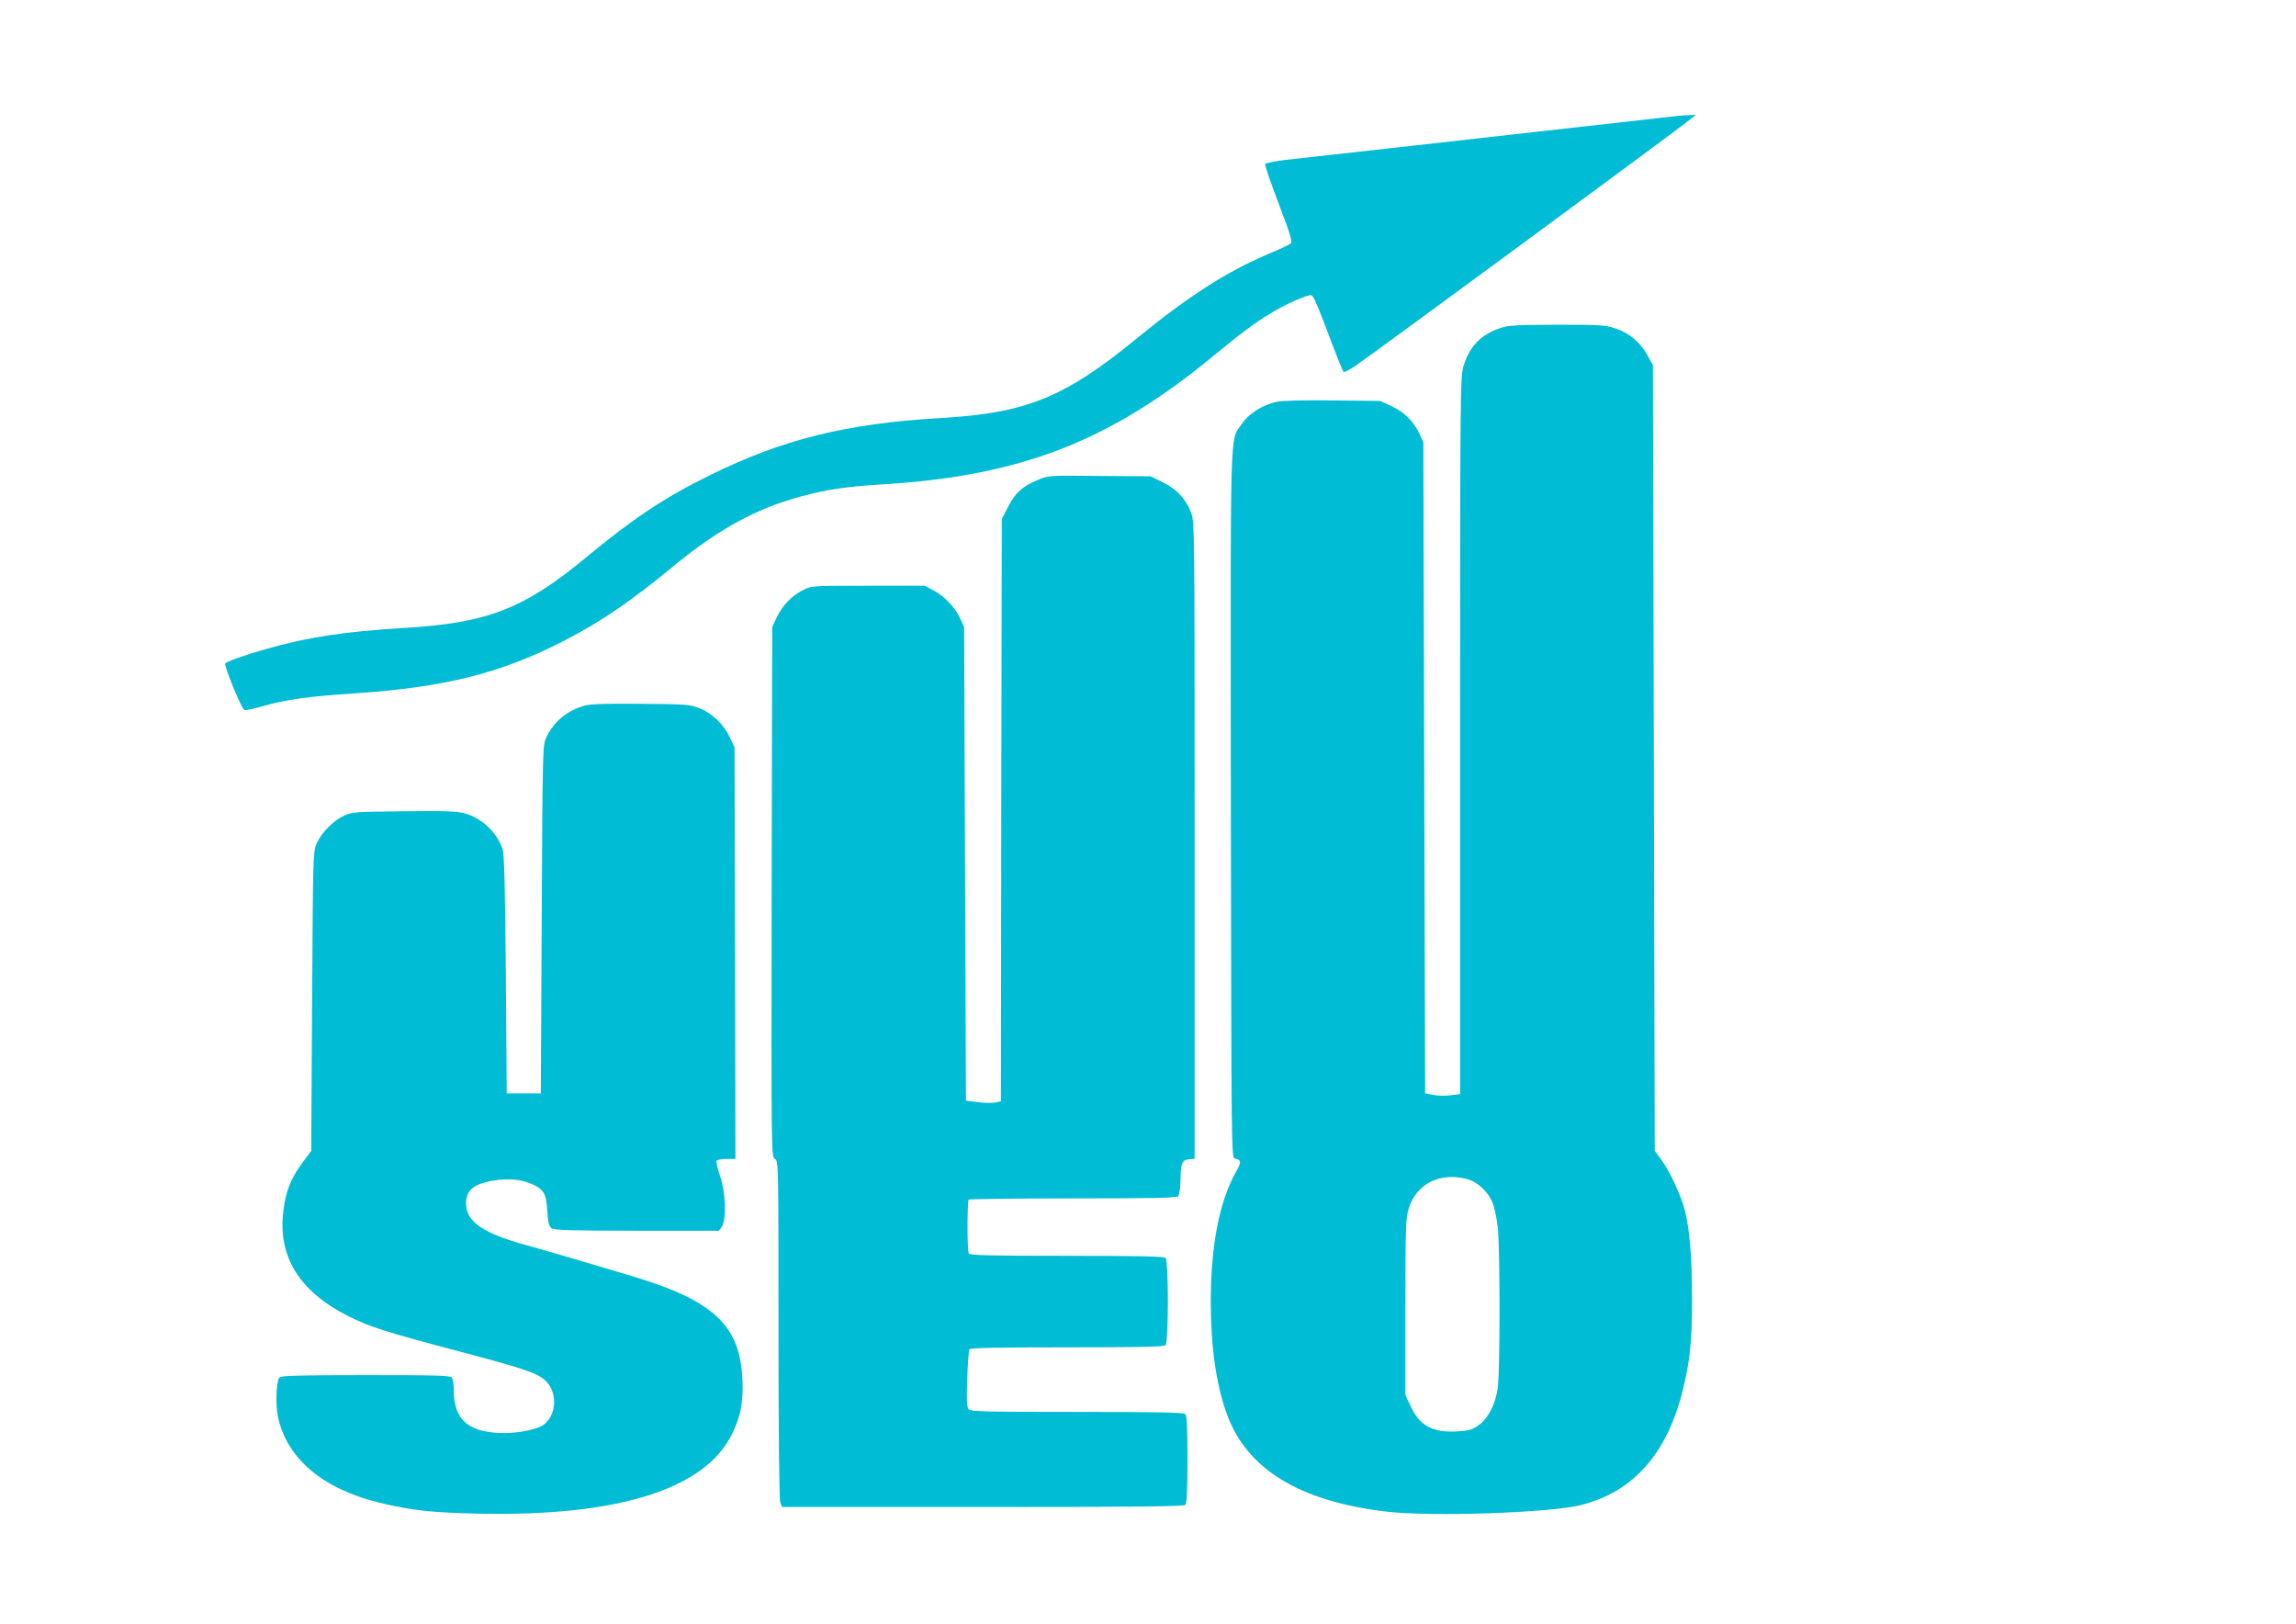
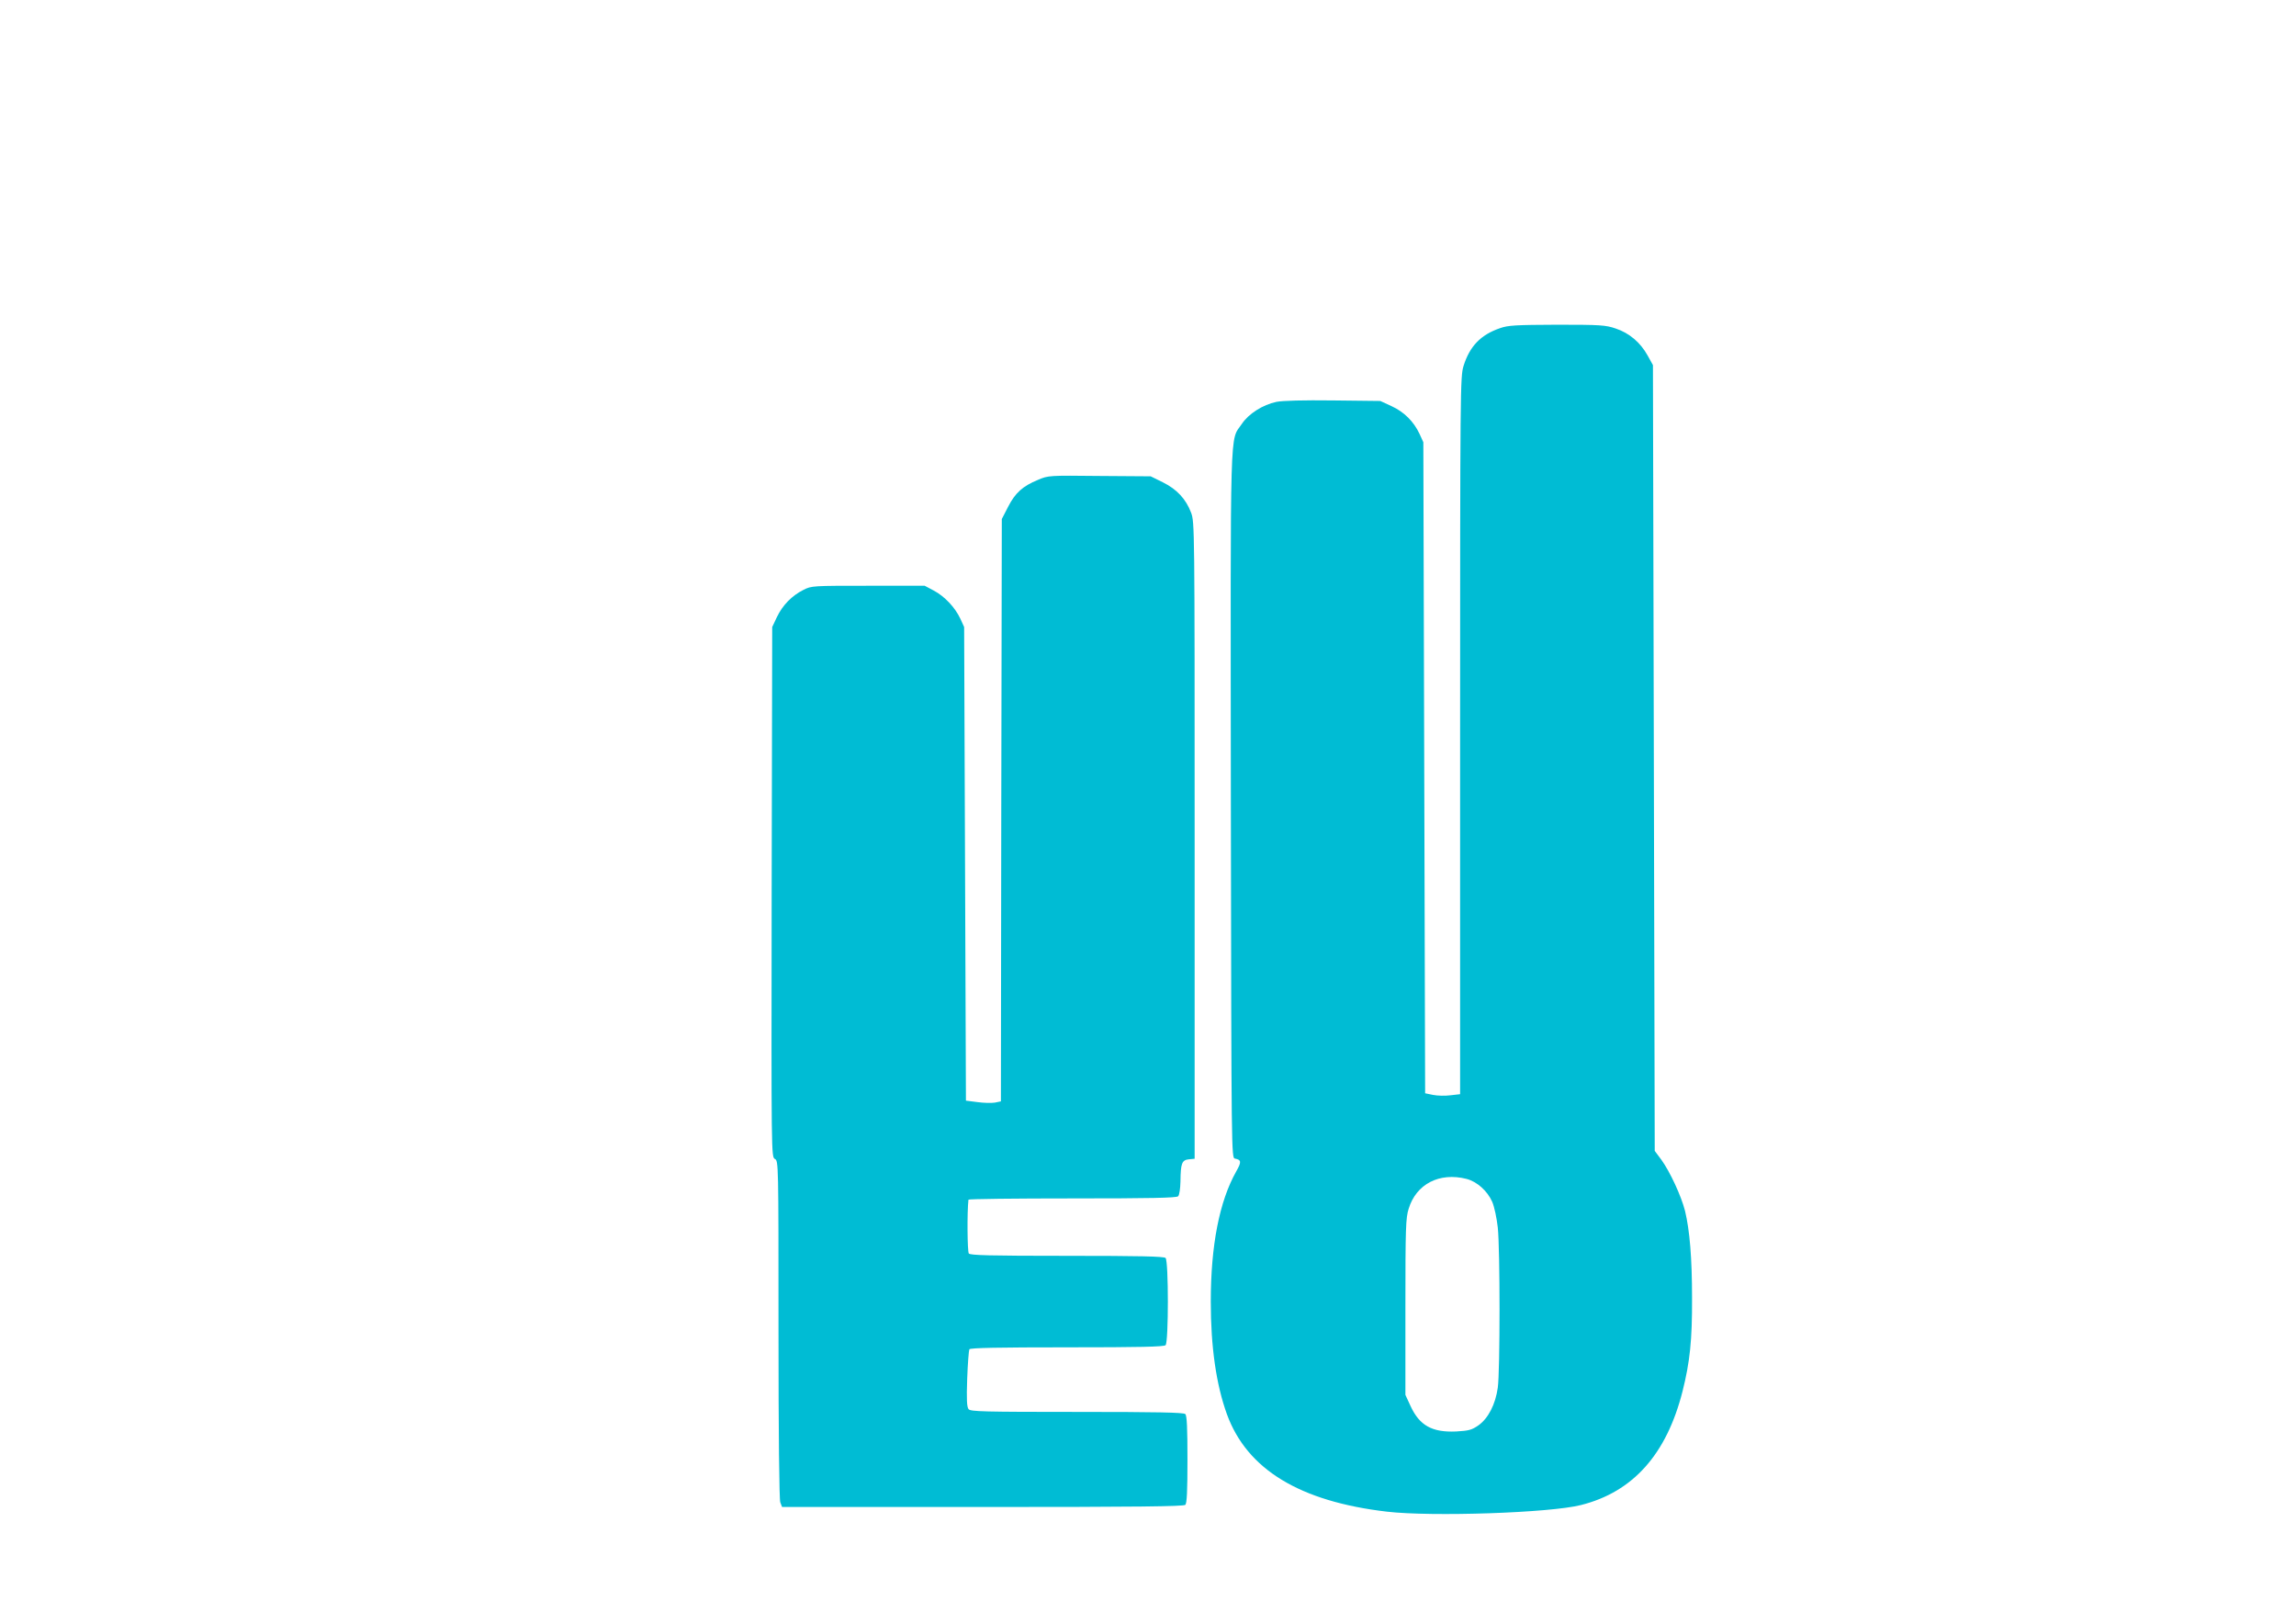
<svg xmlns="http://www.w3.org/2000/svg" version="1.0" width="1280pt" height="905pt" viewBox="0 0 1280 905" preserveAspectRatio="xMidYMid meet">
  <g transform="translate(0,905) scale(0.1,-0.1)" fill="#00bcd4" stroke="none">
-     <path d="M9345 8403 c-32 -4 -423 -48 -1450 -163 -346 -39 -677 -76 -734 -82 -59 -7 -105 -17 -108 -23 -2 -7 32 -106 76 -221 61 -160 77 -212 68 -220 -7 -7 -64 -34 -127 -60 -229 -97 -449 -238 -726 -465 -408 -335 -620 -421 -1097 -449 -531 -31 -882 -118 -1292 -320 -248 -122 -427 -241 -685 -455 -348 -288 -552 -368 -1015 -395 -327 -19 -550 -53 -776 -119 -117 -33 -217 -69 -223 -79 -8 -14 92 -257 107 -260 8 -2 55 8 103 22 129 37 252 54 509 71 511 34 825 114 1184 301 198 103 361 215 599 411 249 205 463 321 712 387 145 39 252 54 447 66 776 47 1273 240 1856 723 147 121 220 176 318 235 80 49 207 104 221 96 13 -8 36 -62 110 -259 33 -88 64 -164 68 -168 4 -4 34 12 68 35 137 95 1787 1309 1872 1378 l25 20 -40 -2 c-22 0 -53 -3 -70 -5z" />
    <path d="M8363 7221 c-108 -37 -169 -100 -204 -211 -18 -60 -19 -117 -19 -2060 l0 -1999 -53 -6 c-30 -4 -73 -3 -98 2 l-44 9 -5 1814 -5 1815 -21 46 c-32 69 -86 123 -156 155 l-63 29 -262 3 c-168 2 -282 -1 -317 -8 -76 -16 -155 -66 -193 -123 -68 -101 -63 53 -61 -2123 3 -1960 3 -1969 23 -1972 36 -7 37 -19 6 -73 -93 -166 -141 -411 -141 -724 0 -253 30 -462 90 -628 112 -307 405 -486 892 -543 250 -29 910 -7 1082 37 290 73 477 283 566 634 41 163 54 285 53 520 0 222 -13 377 -39 485 -21 83 -83 217 -131 284 l-38 51 -5 2190 -5 2190 -30 54 c-40 72 -102 125 -178 150 -56 19 -84 21 -326 21 -229 -1 -273 -3 -318 -19z m-188 -4742 c59 -15 117 -67 144 -128 12 -28 25 -90 31 -143 13 -121 13 -802 0 -893 -13 -93 -53 -171 -108 -210 -38 -26 -54 -30 -124 -34 -134 -6 -204 33 -254 141 l-29 63 0 490 c0 441 2 496 18 547 42 138 171 205 322 167z" />
    <path d="M5786 6375 c-85 -35 -126 -72 -166 -150 l-35 -68 -3 -1623 -2 -1623 -34 -7 c-19 -3 -63 -2 -98 3 l-63 8 -5 1320 -5 1320 -21 46 c-30 64 -88 125 -148 157 l-51 27 -315 0 c-309 0 -316 0 -361 -23 -64 -32 -117 -86 -148 -152 l-26 -55 -3 -1477 c-2 -1471 -2 -1477 18 -1488 20 -11 20 -19 20 -950 0 -586 4 -948 10 -964 l10 -26 1118 0 c856 0 1121 3 1130 12 9 9 12 79 12 253 0 174 -3 244 -12 253 -9 9 -157 12 -604 12 -518 0 -593 2 -604 15 -10 12 -12 54 -8 169 3 85 9 159 12 165 5 8 162 11 545 11 404 0 540 3 549 12 17 17 17 469 0 486 -9 9 -145 12 -549 12 -435 0 -539 3 -548 13 -8 11 -10 230 -2 300 1 4 261 7 579 7 436 0 581 3 590 12 7 7 12 42 13 83 1 101 8 119 47 123 l32 3 0 1774 c0 1752 0 1775 -20 1828 -29 76 -79 130 -158 169 l-67 33 -285 2 c-282 3 -286 3 -344 -22z" />
-     <path d="M3259 5117 c-98 -28 -171 -88 -213 -177 -21 -45 -21 -54 -26 -1015 l-5 -970 -95 0 -95 0 -5 665 c-4 516 -9 673 -19 700 -34 93 -115 169 -206 195 -45 13 -104 16 -342 13 -270 -3 -291 -4 -334 -24 -60 -28 -124 -92 -152 -152 -22 -47 -22 -49 -27 -882 l-5 -835 -41 -55 c-71 -94 -100 -164 -114 -278 -33 -255 88 -450 363 -589 119 -59 202 -86 625 -198 361 -95 437 -121 479 -167 63 -67 54 -188 -17 -240 -40 -29 -163 -51 -255 -45 -172 10 -245 81 -245 237 0 30 -5 62 -10 70 -8 13 -72 15 -479 15 -369 0 -473 -3 -483 -13 -18 -18 -23 -154 -8 -221 50 -232 250 -400 565 -477 180 -43 290 -55 550 -61 783 -17 1270 137 1418 448 43 90 57 155 57 257 -1 329 -140 473 -594 612 -128 39 -476 142 -631 185 -225 63 -315 127 -317 224 -1 77 42 113 158 131 79 13 151 6 209 -20 67 -29 79 -51 86 -147 4 -68 9 -88 24 -99 15 -11 105 -14 476 -14 l458 0 15 22 c27 38 22 193 -10 284 -14 41 -22 78 -19 84 3 5 28 10 56 10 l49 0 -2 1148 -3 1147 -26 55 c-34 72 -99 135 -169 162 -52 21 -72 23 -325 25 -193 2 -283 -1 -316 -10z" />
  </g>
</svg>